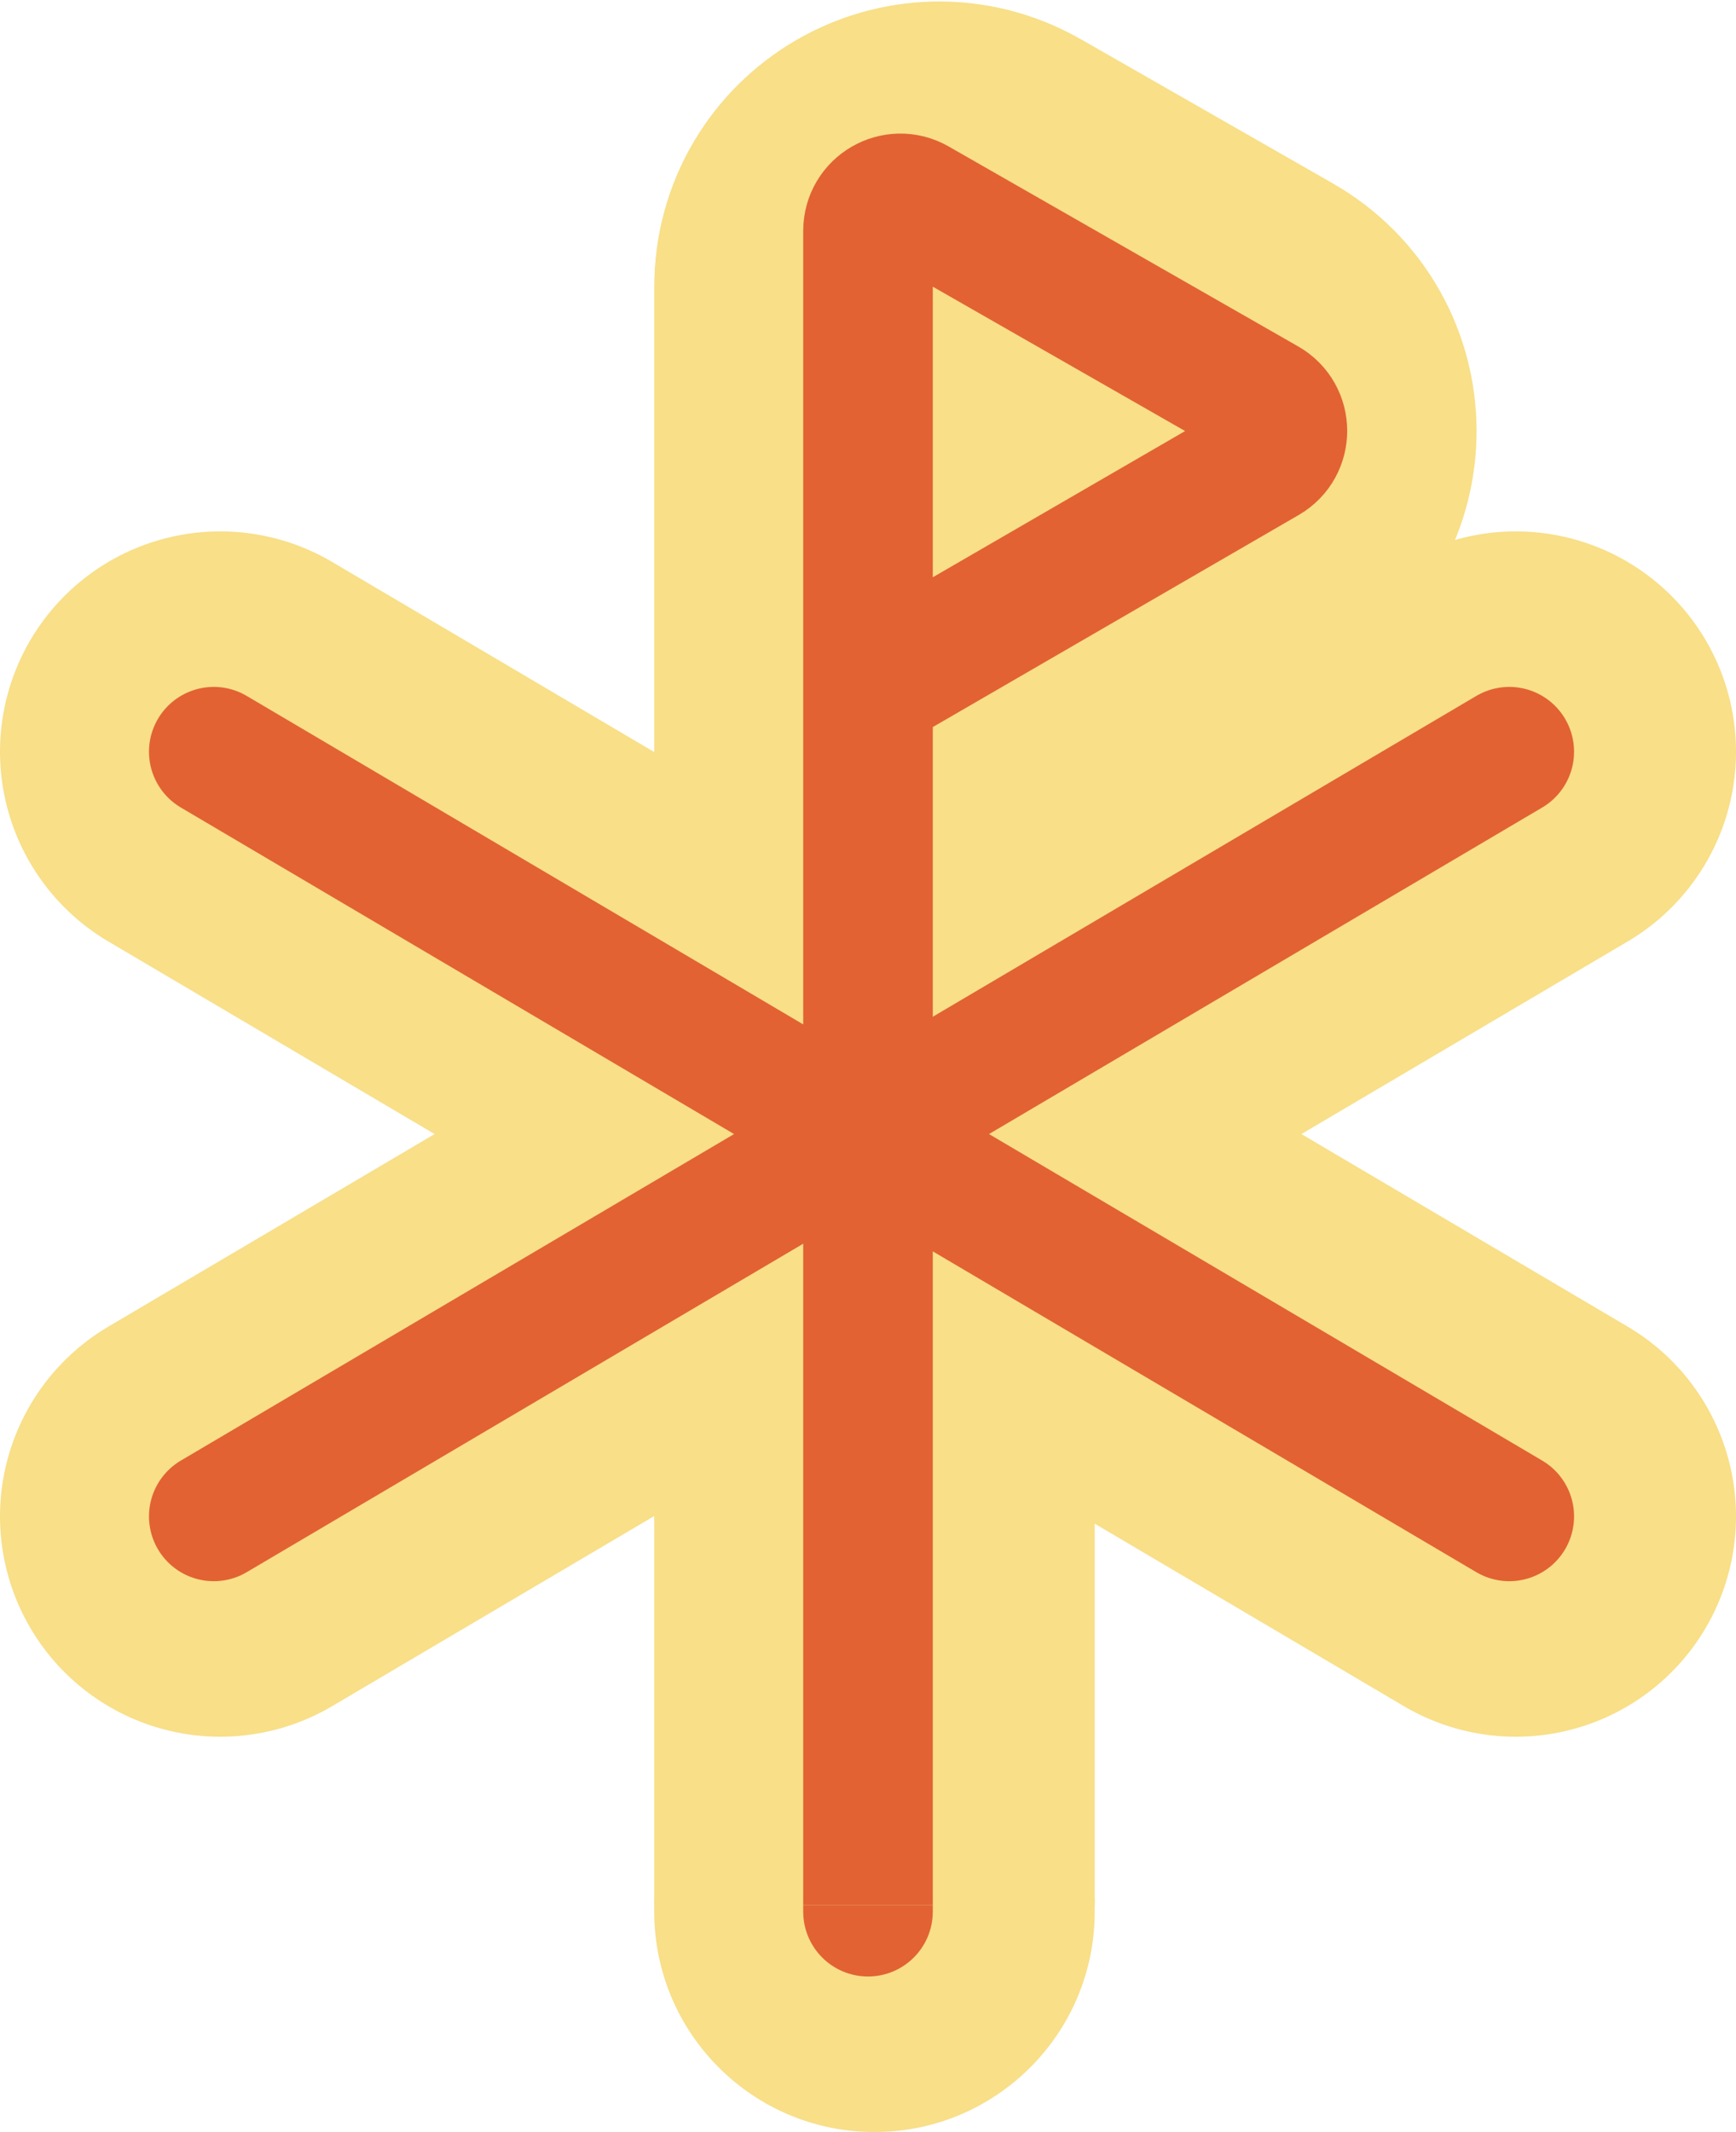
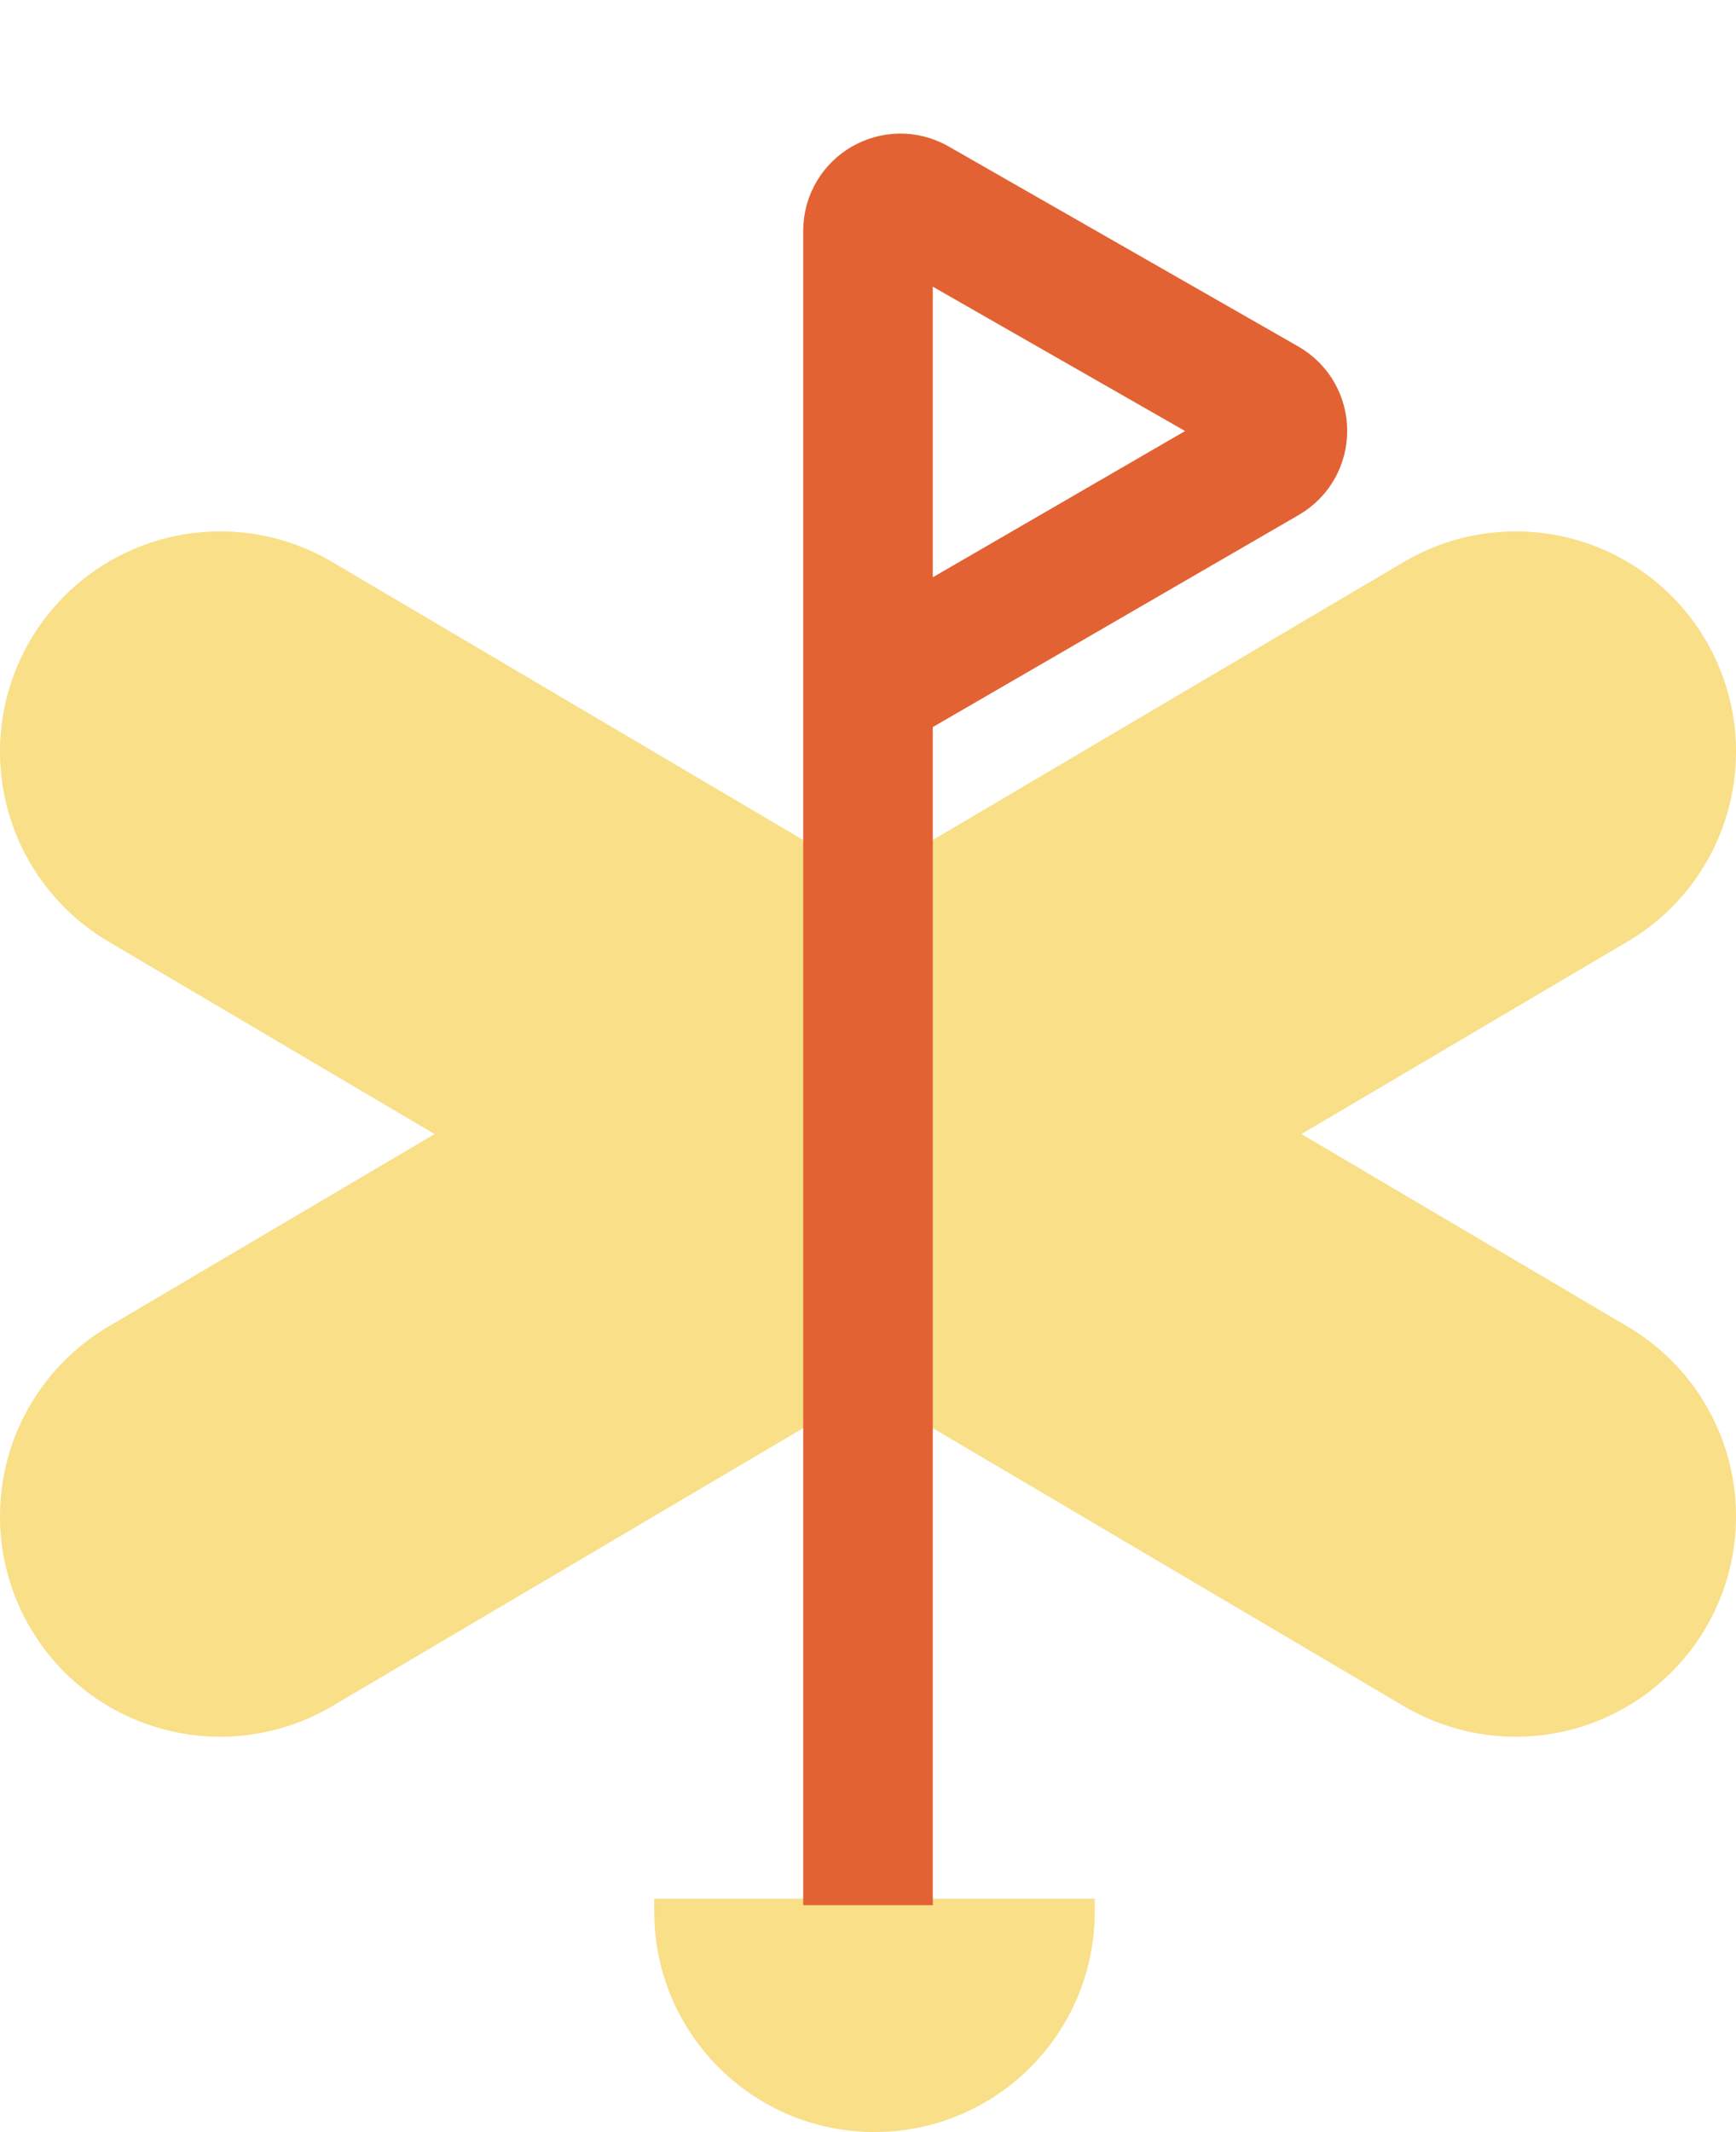
<svg xmlns="http://www.w3.org/2000/svg" width="268" height="329" viewBox="0 0 268 329" fill="none">
  <g clip-path="url(#clip0_2072_32)">
    <path d="M101 295C101 313.778 116.222 329 135 329C153.778 329 169 313.778 169 295H101ZM101 293V295H169V293H101Z" fill="#F8DF88" />
-     <path d="M124 295C124 300.523 128.477 305 134 305C139.523 305 144 300.523 144 295H124ZM124 293V295H144V293H124Z" fill="#E26234" />
-     <path d="M135 294V106.434M135 106.434V44.239C135 36.559 143.298 31.745 149.964 35.558L188.919 57.836C195.611 61.663 195.638 71.305 188.967 75.169L135 106.434Z" stroke="#F8DF88" stroke-width="68" />
    <path d="M234 116L34 234" stroke="#F8DF88" stroke-width="68" stroke-linecap="round" />
    <path d="M34 116L234 234" stroke="#F8DF88" stroke-width="68" stroke-linecap="round" />
    <path d="M134 294V106.434M134 106.434V35.619C134 31.779 138.149 29.373 141.482 31.279L195.459 62.148C198.806 64.062 198.819 68.883 195.484 70.815L134 106.434Z" stroke="#E26234" stroke-width="20" />
-     <path d="M233 116L33 234" stroke="#E26234" stroke-width="20" stroke-linecap="round" />
-     <path d="M33 116L233 234" stroke="#E26234" stroke-width="20" stroke-linecap="round" />
  </g>
  <defs>
    <clipPath id="clip0_2072_32">
      <rect width="268" height="329" fill="white" />
    </clipPath>
  </defs>
</svg>